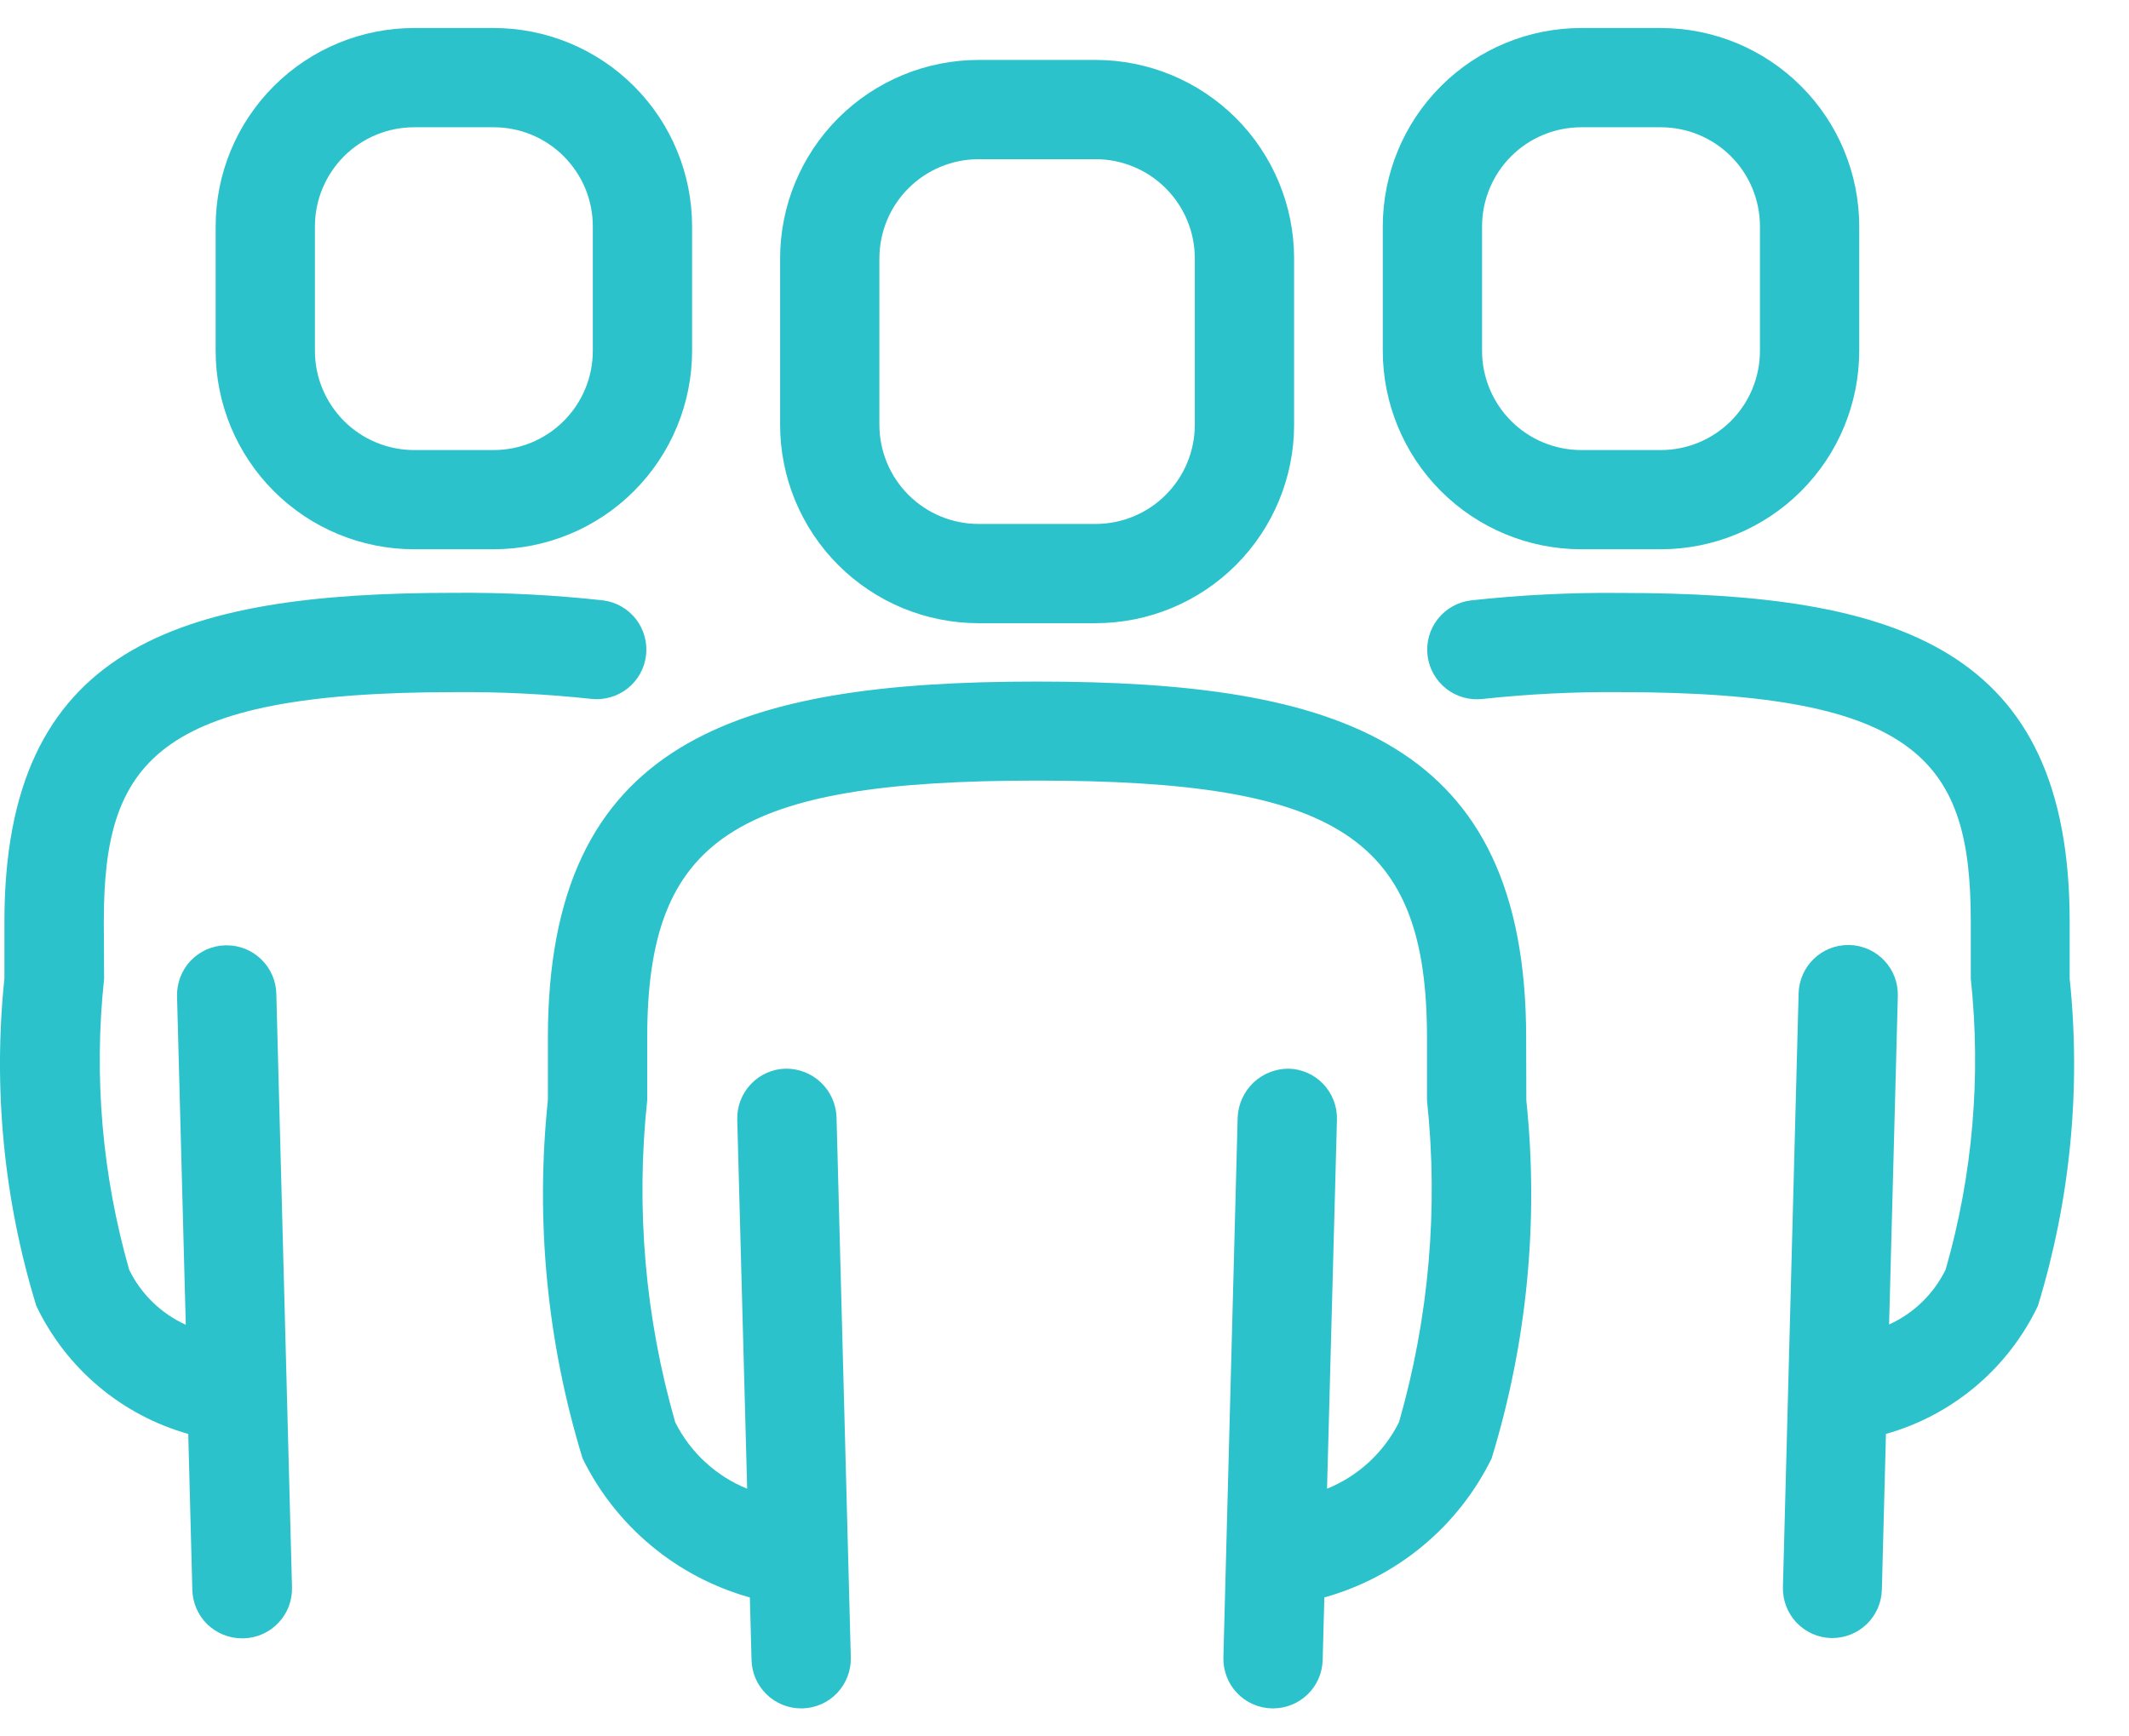
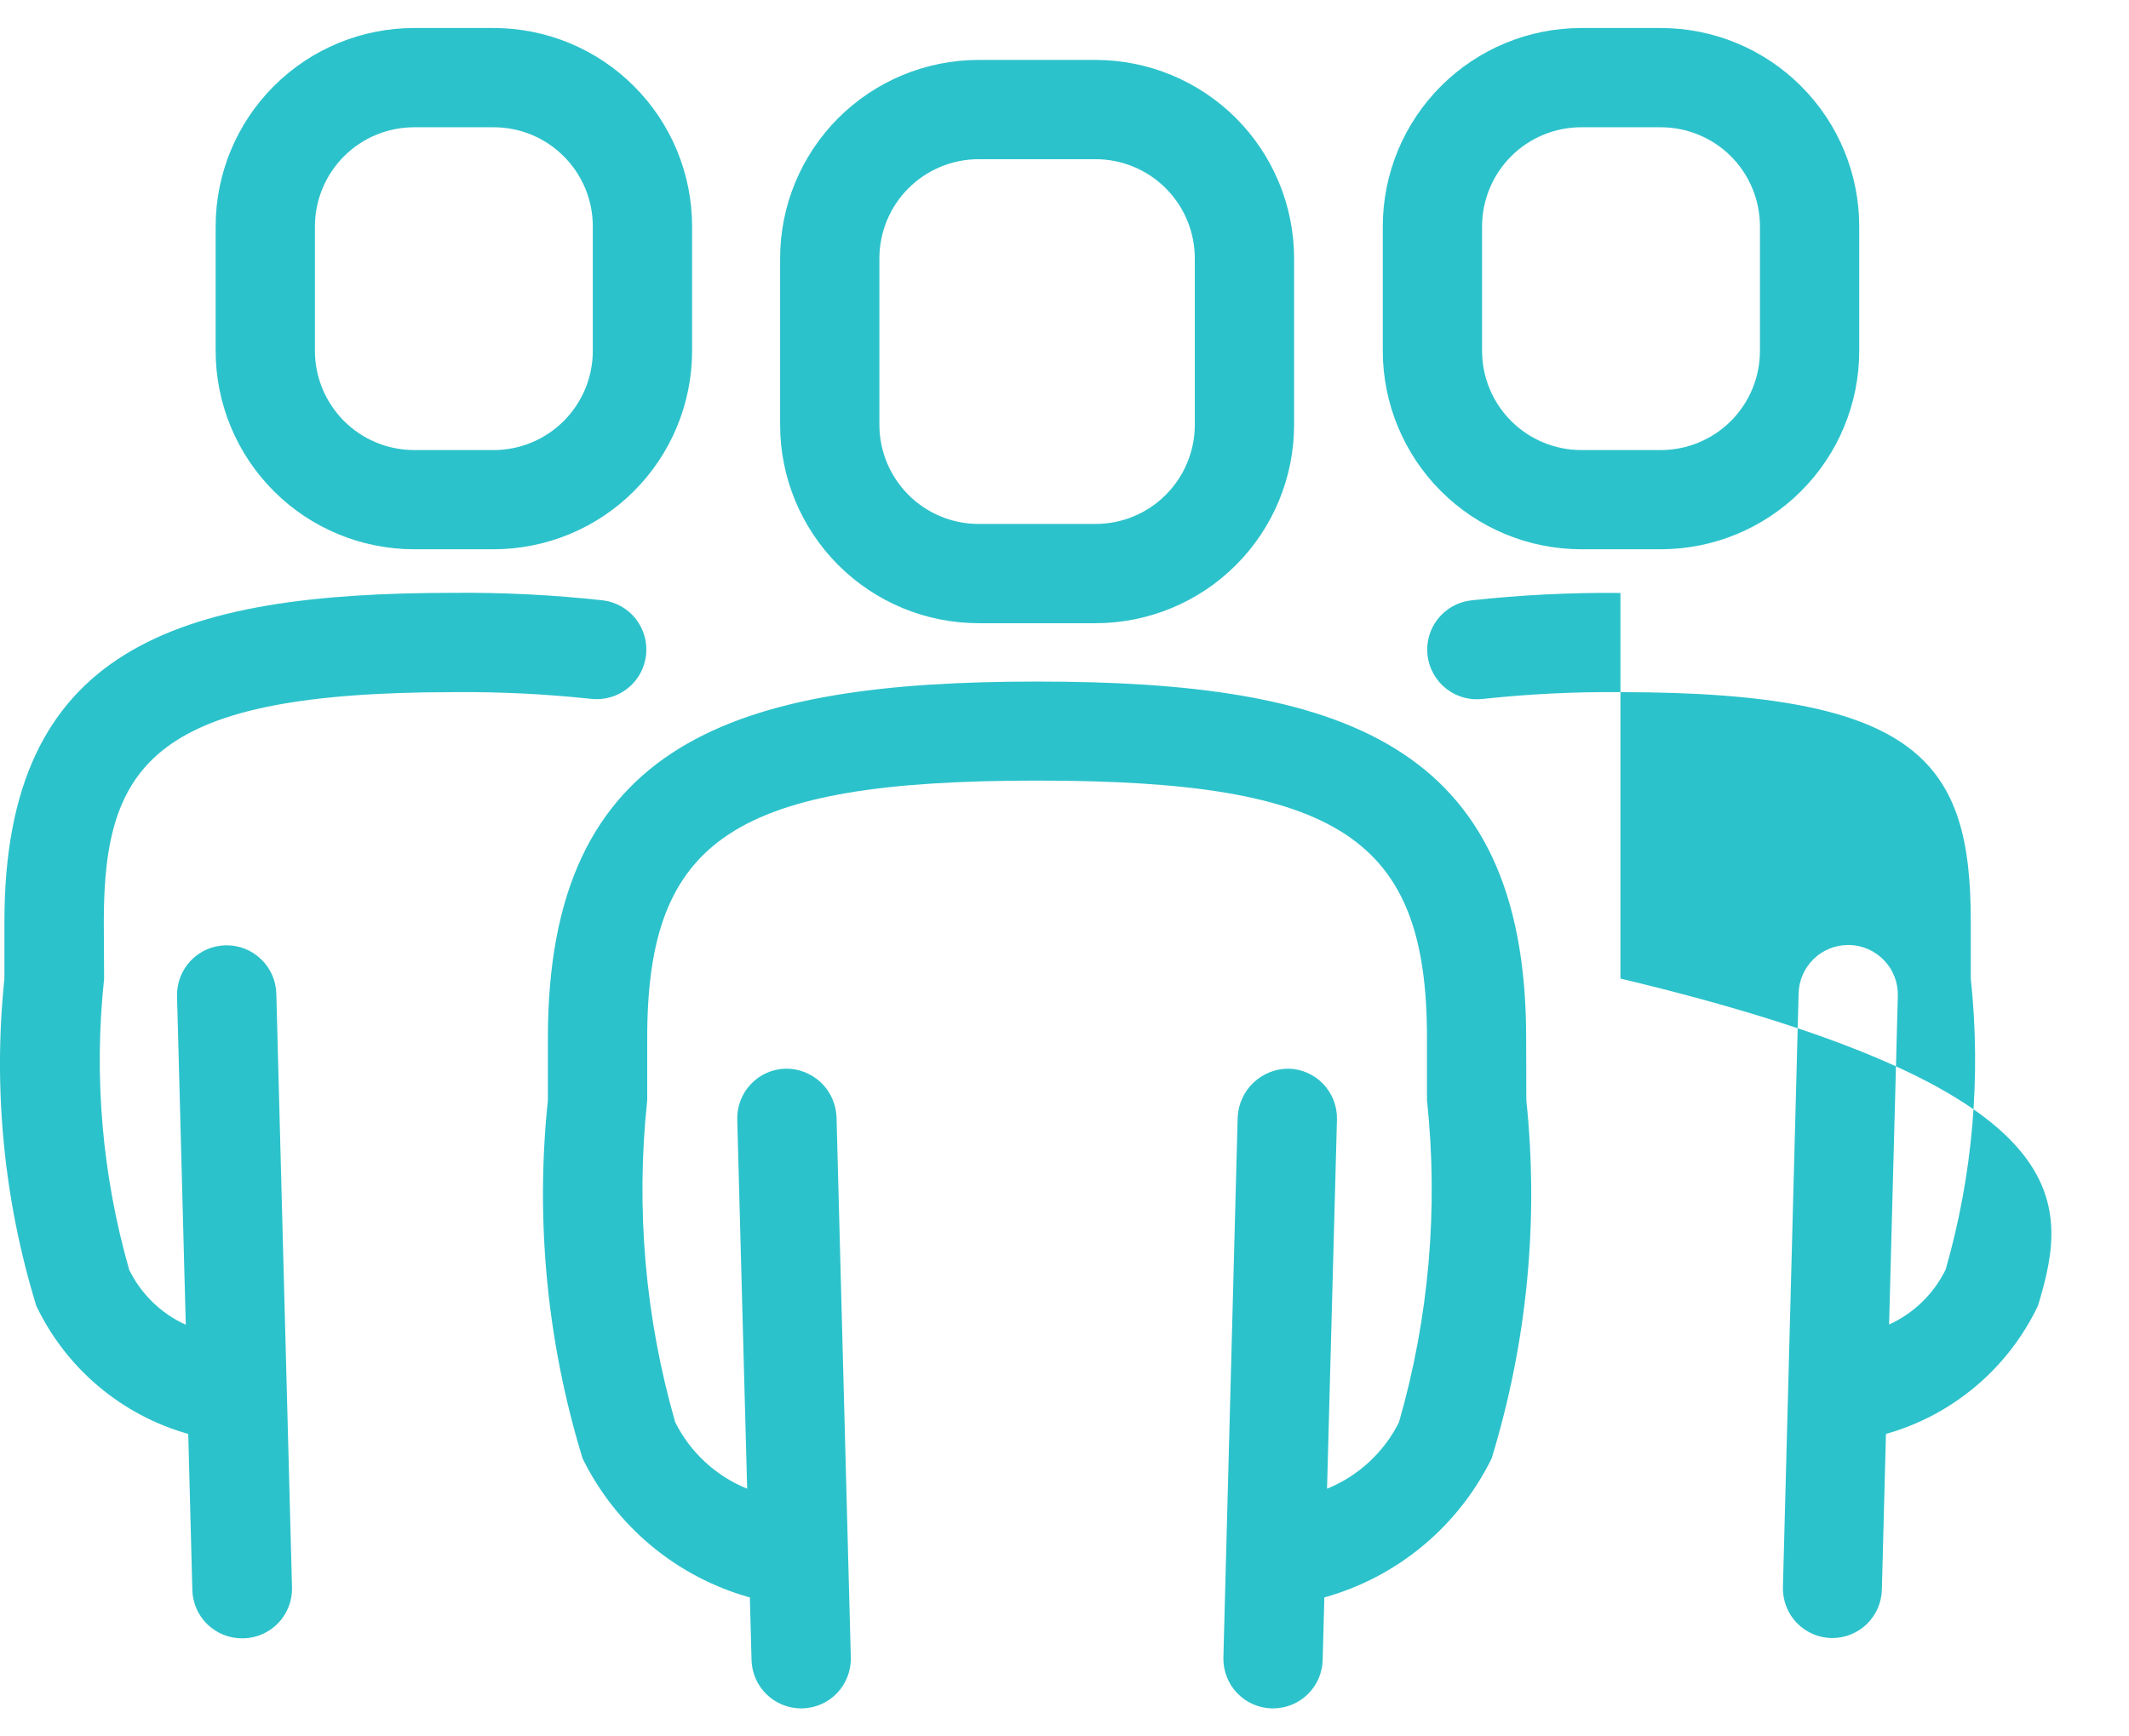
<svg xmlns="http://www.w3.org/2000/svg" width="38" height="31" viewBox="0 0 38 31" fill="none">
-   <path d="M17.468 11.126H19.554C20.494 11.126 21.395 10.753 22.06 10.088C22.724 9.424 23.098 8.523 23.098 7.583V4.614C23.098 3.674 22.724 2.773 22.06 2.108C21.395 1.444 20.494 1.07 19.554 1.07H17.468C16.528 1.07 15.627 1.444 14.962 2.108C14.298 2.773 13.924 3.674 13.924 4.614V7.583C13.924 8.523 14.298 9.424 14.962 10.088C15.627 10.753 16.528 11.126 17.468 11.126ZM15.696 4.614C15.696 4.144 15.883 3.693 16.215 3.361C16.547 3.029 16.998 2.842 17.468 2.842H19.554C20.024 2.842 20.475 3.029 20.807 3.361C21.139 3.693 21.326 4.144 21.326 4.614V7.583C21.326 8.053 21.139 8.503 20.807 8.835C20.475 9.168 20.024 9.354 19.554 9.354H17.468C16.998 9.354 16.547 9.168 16.215 8.835C15.883 8.503 15.696 8.053 15.696 7.583V4.614ZM27.243 19.642C27.468 21.794 27.258 23.97 26.623 26.039C26.328 26.639 25.91 27.171 25.395 27.598C24.881 28.026 24.282 28.339 23.638 28.519L23.608 29.637C23.602 29.868 23.506 30.088 23.34 30.249C23.175 30.41 22.953 30.5 22.722 30.5H22.699C22.583 30.497 22.468 30.471 22.362 30.424C22.255 30.377 22.159 30.309 22.079 30.224C21.999 30.14 21.936 30.041 21.895 29.932C21.853 29.823 21.833 29.707 21.836 29.591L22.091 19.94C22.104 19.707 22.204 19.488 22.373 19.328C22.542 19.168 22.766 19.079 22.998 19.079C23.115 19.081 23.23 19.107 23.336 19.154C23.443 19.201 23.539 19.269 23.619 19.354C23.7 19.438 23.762 19.538 23.804 19.646C23.846 19.755 23.866 19.871 23.863 19.987L23.686 26.578C24.244 26.352 24.7 25.93 24.97 25.392C25.506 23.526 25.676 21.573 25.47 19.642V18.526C25.47 14.965 23.909 13.936 18.511 13.936C13.113 13.936 11.552 14.965 11.552 18.526V19.642C11.346 21.573 11.515 23.526 12.052 25.392C12.322 25.93 12.778 26.352 13.336 26.578L13.159 19.987C13.156 19.871 13.176 19.755 13.218 19.646C13.259 19.538 13.322 19.438 13.403 19.354C13.483 19.269 13.579 19.201 13.686 19.154C13.792 19.107 13.907 19.081 14.024 19.079C14.257 19.076 14.482 19.165 14.652 19.325C14.821 19.486 14.921 19.706 14.931 19.94L15.186 29.591C15.189 29.707 15.169 29.823 15.127 29.932C15.085 30.041 15.023 30.14 14.943 30.224C14.863 30.309 14.767 30.377 14.66 30.424C14.554 30.471 14.439 30.497 14.323 30.5H14.3C14.069 30.5 13.847 30.41 13.682 30.249C13.516 30.088 13.42 29.868 13.414 29.637L13.384 28.519C12.74 28.339 12.141 28.026 11.627 27.598C11.112 27.171 10.694 26.639 10.399 26.039C9.764 23.97 9.554 21.794 9.779 19.642V18.529C9.779 13.231 13.12 12.168 18.509 12.168C23.898 12.168 27.24 13.231 27.24 18.529L27.243 19.642ZM7.393 9.806H8.81C9.275 9.806 9.736 9.714 10.166 9.536C10.596 9.358 10.986 9.097 11.315 8.768C11.644 8.439 11.905 8.049 12.083 7.619C12.261 7.189 12.353 6.728 12.353 6.263V4.043C12.353 3.103 11.98 2.202 11.315 1.538C10.651 0.873 9.749 0.5 8.81 0.5H7.393C6.453 0.5 5.552 0.873 4.887 1.538C4.223 2.202 3.849 3.103 3.849 4.043V6.263C3.849 7.203 4.223 8.104 4.887 8.768C5.552 9.433 6.453 9.806 7.393 9.806ZM5.621 4.043C5.621 3.573 5.808 3.123 6.14 2.79C6.472 2.458 6.923 2.272 7.393 2.272H8.81C9.042 2.272 9.273 2.317 9.488 2.406C9.703 2.495 9.898 2.626 10.062 2.79C10.227 2.955 10.357 3.15 10.447 3.365C10.536 3.58 10.581 3.811 10.581 4.043V6.263C10.581 6.733 10.395 7.183 10.062 7.516C9.73 7.848 9.28 8.035 8.81 8.035H7.393C6.923 8.035 6.472 7.848 6.14 7.516C5.808 7.183 5.621 6.733 5.621 6.263V4.043ZM1.858 17.477C1.671 19.221 1.824 20.984 2.306 22.67C2.518 23.104 2.876 23.451 3.316 23.651L3.16 17.787C3.157 17.671 3.177 17.555 3.218 17.446C3.26 17.337 3.322 17.238 3.402 17.153C3.482 17.069 3.578 17.001 3.684 16.953C3.79 16.906 3.905 16.88 4.021 16.877H4.046C4.277 16.876 4.499 16.967 4.664 17.128C4.83 17.289 4.926 17.508 4.932 17.739L5.212 28.34C5.218 28.575 5.131 28.803 4.969 28.973C4.808 29.143 4.585 29.243 4.351 29.249H4.319C4.088 29.249 3.866 29.159 3.7 28.998C3.535 28.837 3.439 28.617 3.433 28.387L3.36 25.6C2.772 25.434 2.225 25.144 1.758 24.75C1.29 24.356 0.912 23.866 0.648 23.314C0.068 21.424 -0.126 19.435 0.079 17.468V16.45C0.079 11.565 3.146 10.584 8.098 10.584C8.99 10.576 9.882 10.621 10.769 10.719C10.999 10.749 11.209 10.87 11.351 11.053C11.493 11.237 11.558 11.469 11.531 11.7C11.504 11.931 11.387 12.142 11.206 12.287C11.024 12.433 10.793 12.501 10.562 12.478C9.744 12.39 8.922 12.349 8.099 12.357C2.753 12.357 1.853 13.62 1.853 16.451L1.858 17.477ZM28.225 9.806H29.642C30.581 9.806 31.483 9.433 32.147 8.768C32.812 8.104 33.185 7.203 33.185 6.263V4.043C33.185 3.103 32.812 2.202 32.147 1.538C31.483 0.873 30.581 0.5 29.642 0.5H28.225C27.285 0.5 26.384 0.873 25.719 1.538C25.055 2.202 24.681 3.103 24.681 4.043V6.263C24.681 7.201 25.054 8.102 25.717 8.766C26.38 9.43 27.279 9.804 28.218 9.806H28.225ZM26.453 4.043C26.453 3.573 26.64 3.123 26.972 2.79C27.304 2.458 27.755 2.272 28.225 2.272H29.642C30.112 2.272 30.562 2.458 30.895 2.79C31.227 3.123 31.413 3.573 31.413 4.043V6.263C31.413 6.733 31.227 7.183 30.895 7.516C30.562 7.848 30.112 8.035 29.642 8.035H28.225C27.755 8.035 27.304 7.848 26.972 7.516C26.64 7.183 26.453 6.733 26.453 6.263V4.043ZM36.374 23.314C36.11 23.866 35.732 24.356 35.264 24.75C34.797 25.144 34.25 25.434 33.662 25.6L33.589 28.381C33.583 28.612 33.487 28.831 33.322 28.993C33.156 29.154 32.934 29.244 32.703 29.244H32.684C32.449 29.238 32.227 29.138 32.065 28.968C31.904 28.797 31.817 28.57 31.823 28.335L32.103 17.734C32.109 17.503 32.205 17.284 32.37 17.122C32.535 16.961 32.757 16.871 32.988 16.871H33.013C33.13 16.874 33.244 16.901 33.35 16.948C33.456 16.995 33.552 17.064 33.632 17.148C33.712 17.233 33.775 17.332 33.816 17.441C33.858 17.55 33.877 17.666 33.874 17.782L33.718 23.646C34.159 23.446 34.516 23.099 34.728 22.664C35.211 20.979 35.363 19.215 35.176 17.472V16.451C35.176 13.617 34.276 12.357 28.93 12.357C28.107 12.349 27.285 12.39 26.467 12.478C26.234 12.506 25.999 12.441 25.814 12.296C25.629 12.151 25.509 11.938 25.48 11.705C25.452 11.472 25.517 11.237 25.662 11.052C25.807 10.867 26.02 10.747 26.253 10.719C27.139 10.622 28.031 10.577 28.923 10.586C33.883 10.586 36.941 11.567 36.941 16.451V17.47C37.146 19.436 36.953 21.424 36.374 23.314Z" fill="#2CC2CB" />
+   <path d="M17.468 11.126H19.554C20.494 11.126 21.395 10.753 22.06 10.088C22.724 9.424 23.098 8.523 23.098 7.583V4.614C23.098 3.674 22.724 2.773 22.06 2.108C21.395 1.444 20.494 1.07 19.554 1.07H17.468C16.528 1.07 15.627 1.444 14.962 2.108C14.298 2.773 13.924 3.674 13.924 4.614V7.583C13.924 8.523 14.298 9.424 14.962 10.088C15.627 10.753 16.528 11.126 17.468 11.126ZM15.696 4.614C15.696 4.144 15.883 3.693 16.215 3.361C16.547 3.029 16.998 2.842 17.468 2.842H19.554C20.024 2.842 20.475 3.029 20.807 3.361C21.139 3.693 21.326 4.144 21.326 4.614V7.583C21.326 8.053 21.139 8.503 20.807 8.835C20.475 9.168 20.024 9.354 19.554 9.354H17.468C16.998 9.354 16.547 9.168 16.215 8.835C15.883 8.503 15.696 8.053 15.696 7.583V4.614ZM27.243 19.642C27.468 21.794 27.258 23.97 26.623 26.039C26.328 26.639 25.91 27.171 25.395 27.598C24.881 28.026 24.282 28.339 23.638 28.519L23.608 29.637C23.602 29.868 23.506 30.088 23.34 30.249C23.175 30.41 22.953 30.5 22.722 30.5H22.699C22.583 30.497 22.468 30.471 22.362 30.424C22.255 30.377 22.159 30.309 22.079 30.224C21.999 30.14 21.936 30.041 21.895 29.932C21.853 29.823 21.833 29.707 21.836 29.591L22.091 19.94C22.104 19.707 22.204 19.488 22.373 19.328C22.542 19.168 22.766 19.079 22.998 19.079C23.115 19.081 23.23 19.107 23.336 19.154C23.443 19.201 23.539 19.269 23.619 19.354C23.7 19.438 23.762 19.538 23.804 19.646C23.846 19.755 23.866 19.871 23.863 19.987L23.686 26.578C24.244 26.352 24.7 25.93 24.97 25.392C25.506 23.526 25.676 21.573 25.47 19.642V18.526C25.47 14.965 23.909 13.936 18.511 13.936C13.113 13.936 11.552 14.965 11.552 18.526V19.642C11.346 21.573 11.515 23.526 12.052 25.392C12.322 25.93 12.778 26.352 13.336 26.578L13.159 19.987C13.156 19.871 13.176 19.755 13.218 19.646C13.259 19.538 13.322 19.438 13.403 19.354C13.483 19.269 13.579 19.201 13.686 19.154C13.792 19.107 13.907 19.081 14.024 19.079C14.257 19.076 14.482 19.165 14.652 19.325C14.821 19.486 14.921 19.706 14.931 19.94L15.186 29.591C15.189 29.707 15.169 29.823 15.127 29.932C15.085 30.041 15.023 30.14 14.943 30.224C14.863 30.309 14.767 30.377 14.66 30.424C14.554 30.471 14.439 30.497 14.323 30.5H14.3C14.069 30.5 13.847 30.41 13.682 30.249C13.516 30.088 13.42 29.868 13.414 29.637L13.384 28.519C12.74 28.339 12.141 28.026 11.627 27.598C11.112 27.171 10.694 26.639 10.399 26.039C9.764 23.97 9.554 21.794 9.779 19.642V18.529C9.779 13.231 13.12 12.168 18.509 12.168C23.898 12.168 27.24 13.231 27.24 18.529L27.243 19.642ZM7.393 9.806H8.81C9.275 9.806 9.736 9.714 10.166 9.536C10.596 9.358 10.986 9.097 11.315 8.768C11.644 8.439 11.905 8.049 12.083 7.619C12.261 7.189 12.353 6.728 12.353 6.263V4.043C12.353 3.103 11.98 2.202 11.315 1.538C10.651 0.873 9.749 0.5 8.81 0.5H7.393C6.453 0.5 5.552 0.873 4.887 1.538C4.223 2.202 3.849 3.103 3.849 4.043V6.263C3.849 7.203 4.223 8.104 4.887 8.768C5.552 9.433 6.453 9.806 7.393 9.806ZM5.621 4.043C5.621 3.573 5.808 3.123 6.14 2.79C6.472 2.458 6.923 2.272 7.393 2.272H8.81C9.042 2.272 9.273 2.317 9.488 2.406C9.703 2.495 9.898 2.626 10.062 2.79C10.227 2.955 10.357 3.15 10.447 3.365C10.536 3.58 10.581 3.811 10.581 4.043V6.263C10.581 6.733 10.395 7.183 10.062 7.516C9.73 7.848 9.28 8.035 8.81 8.035H7.393C6.923 8.035 6.472 7.848 6.14 7.516C5.808 7.183 5.621 6.733 5.621 6.263V4.043ZM1.858 17.477C1.671 19.221 1.824 20.984 2.306 22.67C2.518 23.104 2.876 23.451 3.316 23.651L3.16 17.787C3.157 17.671 3.177 17.555 3.218 17.446C3.26 17.337 3.322 17.238 3.402 17.153C3.482 17.069 3.578 17.001 3.684 16.953C3.79 16.906 3.905 16.88 4.021 16.877H4.046C4.277 16.876 4.499 16.967 4.664 17.128C4.83 17.289 4.926 17.508 4.932 17.739L5.212 28.34C5.218 28.575 5.131 28.803 4.969 28.973C4.808 29.143 4.585 29.243 4.351 29.249H4.319C4.088 29.249 3.866 29.159 3.7 28.998C3.535 28.837 3.439 28.617 3.433 28.387L3.36 25.6C2.772 25.434 2.225 25.144 1.758 24.75C1.29 24.356 0.912 23.866 0.648 23.314C0.068 21.424 -0.126 19.435 0.079 17.468V16.45C0.079 11.565 3.146 10.584 8.098 10.584C8.99 10.576 9.882 10.621 10.769 10.719C10.999 10.749 11.209 10.87 11.351 11.053C11.493 11.237 11.558 11.469 11.531 11.7C11.504 11.931 11.387 12.142 11.206 12.287C11.024 12.433 10.793 12.501 10.562 12.478C9.744 12.39 8.922 12.349 8.099 12.357C2.753 12.357 1.853 13.62 1.853 16.451L1.858 17.477ZM28.225 9.806H29.642C30.581 9.806 31.483 9.433 32.147 8.768C32.812 8.104 33.185 7.203 33.185 6.263V4.043C33.185 3.103 32.812 2.202 32.147 1.538C31.483 0.873 30.581 0.5 29.642 0.5H28.225C27.285 0.5 26.384 0.873 25.719 1.538C25.055 2.202 24.681 3.103 24.681 4.043V6.263C24.681 7.201 25.054 8.102 25.717 8.766C26.38 9.43 27.279 9.804 28.218 9.806H28.225ZM26.453 4.043C26.453 3.573 26.64 3.123 26.972 2.79C27.304 2.458 27.755 2.272 28.225 2.272H29.642C30.112 2.272 30.562 2.458 30.895 2.79C31.227 3.123 31.413 3.573 31.413 4.043V6.263C31.413 6.733 31.227 7.183 30.895 7.516C30.562 7.848 30.112 8.035 29.642 8.035H28.225C27.755 8.035 27.304 7.848 26.972 7.516C26.64 7.183 26.453 6.733 26.453 6.263V4.043ZM36.374 23.314C36.11 23.866 35.732 24.356 35.264 24.75C34.797 25.144 34.25 25.434 33.662 25.6L33.589 28.381C33.583 28.612 33.487 28.831 33.322 28.993C33.156 29.154 32.934 29.244 32.703 29.244H32.684C32.449 29.238 32.227 29.138 32.065 28.968C31.904 28.797 31.817 28.57 31.823 28.335L32.103 17.734C32.109 17.503 32.205 17.284 32.37 17.122C32.535 16.961 32.757 16.871 32.988 16.871H33.013C33.13 16.874 33.244 16.901 33.35 16.948C33.456 16.995 33.552 17.064 33.632 17.148C33.712 17.233 33.775 17.332 33.816 17.441C33.858 17.55 33.877 17.666 33.874 17.782L33.718 23.646C34.159 23.446 34.516 23.099 34.728 22.664C35.211 20.979 35.363 19.215 35.176 17.472V16.451C35.176 13.617 34.276 12.357 28.93 12.357C28.107 12.349 27.285 12.39 26.467 12.478C26.234 12.506 25.999 12.441 25.814 12.296C25.629 12.151 25.509 11.938 25.48 11.705C25.452 11.472 25.517 11.237 25.662 11.052C25.807 10.867 26.02 10.747 26.253 10.719C27.139 10.622 28.031 10.577 28.923 10.586V17.47C37.146 19.436 36.953 21.424 36.374 23.314Z" fill="#2CC2CB" />
</svg>